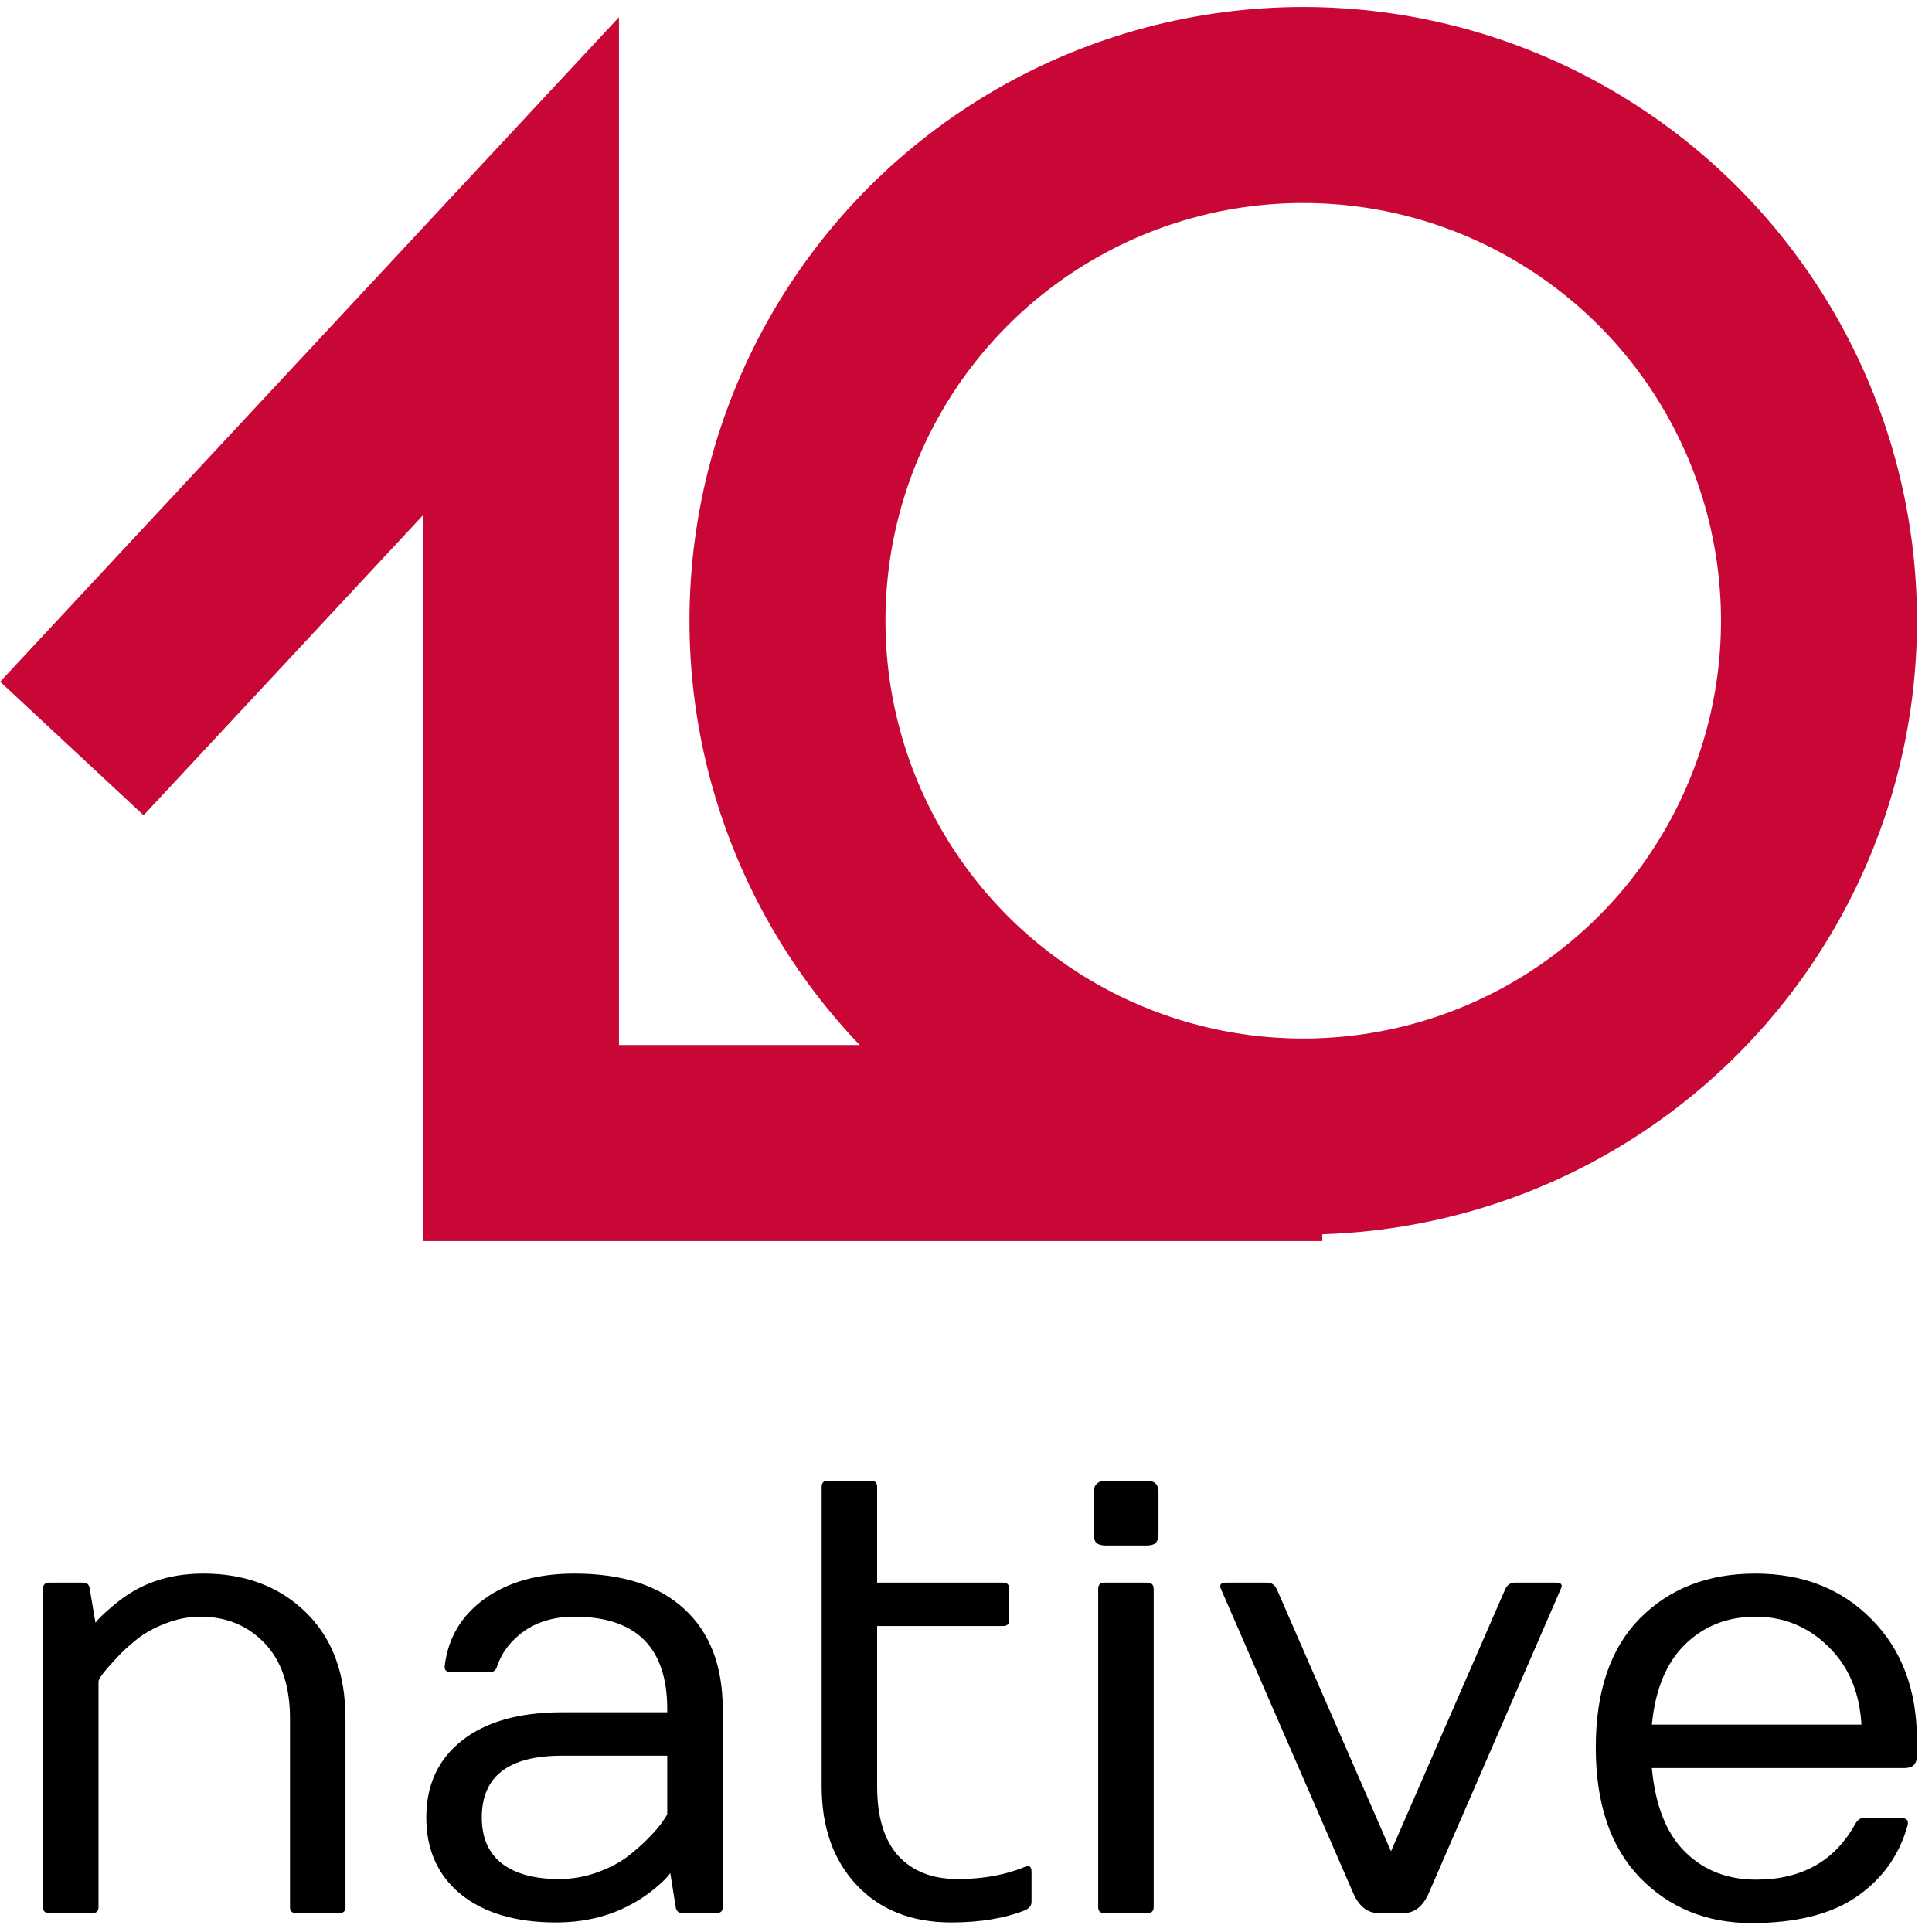
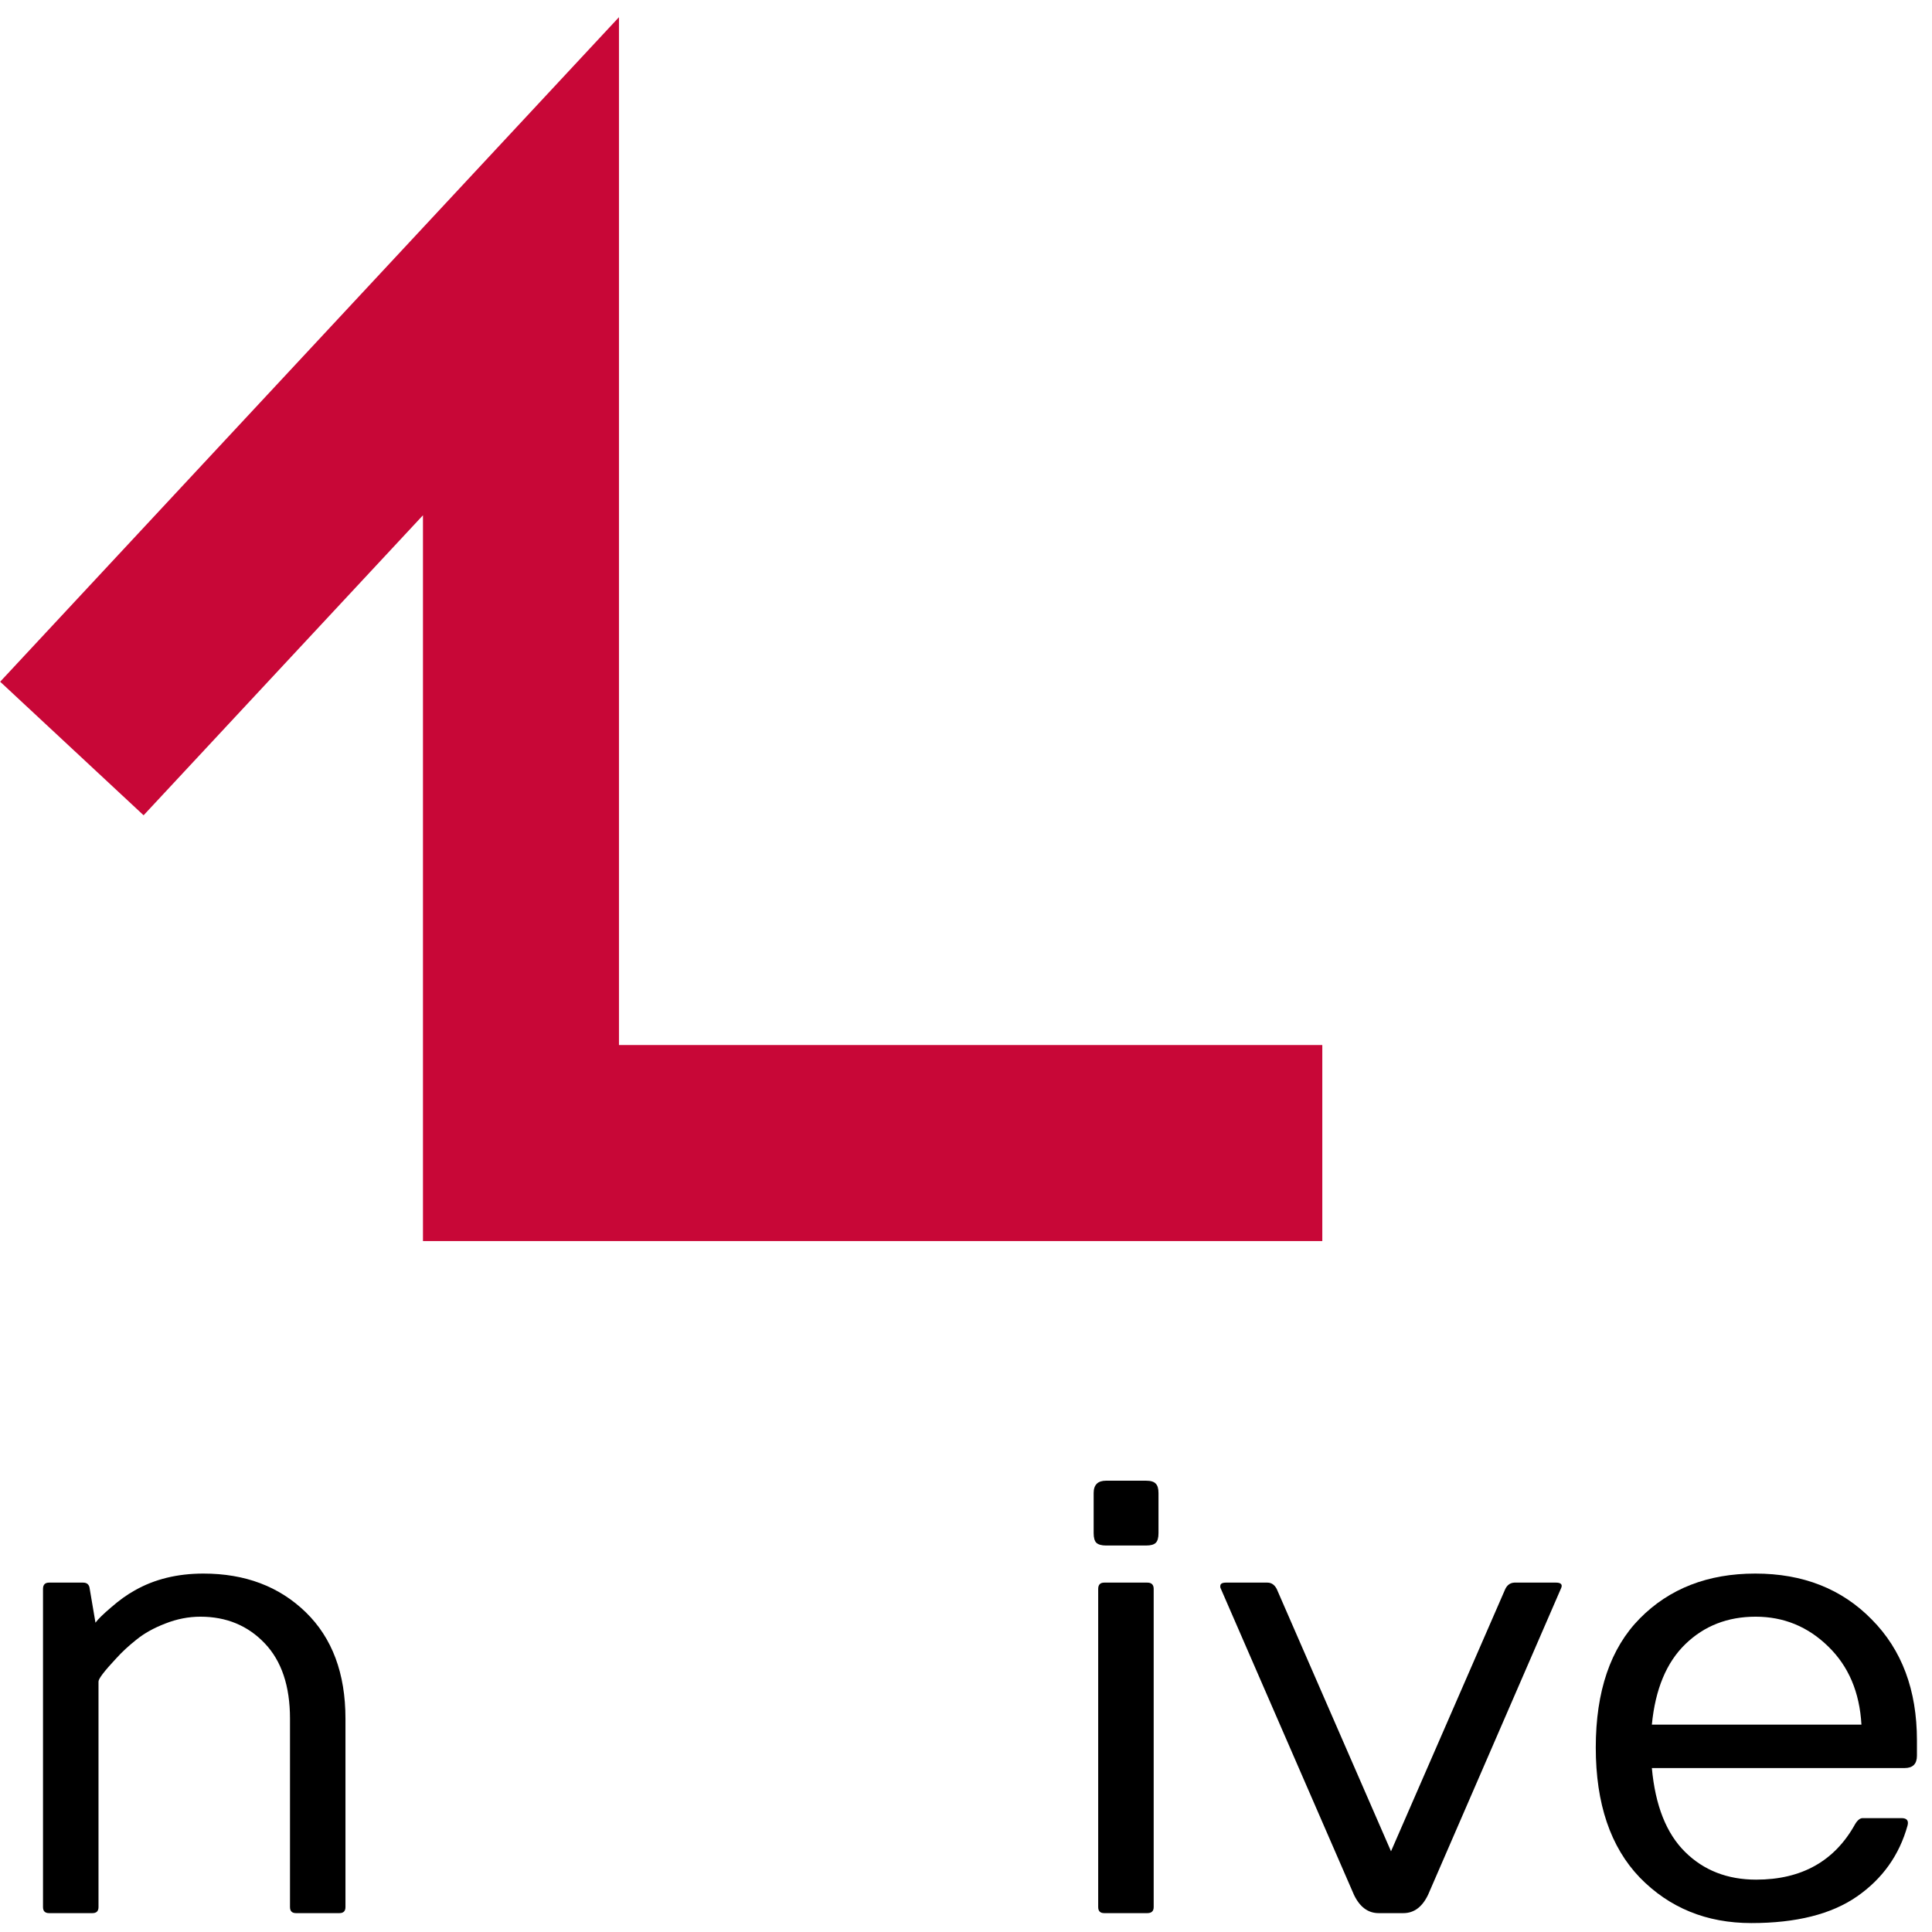
<svg xmlns="http://www.w3.org/2000/svg" width="69" height="69" viewBox="0 0 69 69" fill="none">
  <path d="M2.567 26.732L18.606 9.508V40.823H47.225" stroke="#C80737" stroke-width="7" />
-   <circle cx="46.544" cy="22.17" r="18.42" stroke="#C80737" stroke-width="7" />
  <path d="M1.536 68.11V56.748C1.536 56.597 1.608 56.522 1.752 56.522H2.969C3.112 56.522 3.191 56.597 3.205 56.748L3.41 57.954C3.496 57.832 3.683 57.649 3.97 57.405C4.257 57.154 4.537 56.953 4.81 56.802C5.514 56.4 6.332 56.199 7.266 56.199C8.752 56.199 9.969 56.658 10.917 57.577C11.864 58.496 12.338 59.764 12.338 61.379V68.11C12.338 68.254 12.266 68.326 12.123 68.326H10.572C10.428 68.326 10.357 68.254 10.357 68.11V61.379C10.357 60.216 10.055 59.318 9.452 58.687C8.849 58.055 8.084 57.739 7.158 57.739C6.734 57.739 6.314 57.821 5.898 57.986C5.489 58.144 5.148 58.335 4.875 58.557C4.602 58.773 4.361 58.995 4.153 59.225C3.73 59.677 3.518 59.954 3.518 60.054V68.11C3.518 68.254 3.446 68.326 3.302 68.326H1.752C1.608 68.326 1.536 68.254 1.536 68.11Z" fill="black" />
-   <path d="M16.463 67.658C15.638 66.983 15.225 66.067 15.225 64.911C15.225 63.748 15.649 62.833 16.496 62.165C17.35 61.49 18.542 61.153 20.071 61.153H23.83V61.045C23.83 58.841 22.724 57.739 20.513 57.739C19.824 57.739 19.235 57.904 18.747 58.234C18.266 58.565 17.935 58.988 17.756 59.505C17.713 59.649 17.627 59.72 17.497 59.72H16.108C15.943 59.72 15.868 59.649 15.882 59.505C15.997 58.507 16.471 57.706 17.303 57.103C18.136 56.5 19.206 56.199 20.513 56.199C22.222 56.199 23.532 56.622 24.444 57.469C25.356 58.31 25.812 59.501 25.812 61.045V68.11C25.812 68.254 25.736 68.326 25.585 68.326H24.379C24.236 68.326 24.153 68.254 24.132 68.11L23.938 66.893C23.852 67.029 23.661 67.22 23.367 67.464C23.073 67.701 22.778 67.895 22.484 68.046C21.708 68.455 20.832 68.659 19.856 68.659C18.427 68.659 17.296 68.326 16.463 67.658ZM17.207 64.911C17.207 65.629 17.444 66.175 17.917 66.549C18.398 66.922 19.081 67.109 19.964 67.109C20.438 67.109 20.893 67.029 21.331 66.872C21.777 66.706 22.139 66.516 22.419 66.301C22.706 66.078 22.961 65.852 23.184 65.622C23.406 65.392 23.568 65.202 23.669 65.052C23.776 64.894 23.83 64.807 23.83 64.793V62.704H20.071C18.162 62.704 17.207 63.44 17.207 64.911Z" fill="black" />
-   <path d="M29.345 63.802V53.108C29.345 52.957 29.416 52.882 29.56 52.882H31.111C31.254 52.882 31.326 52.957 31.326 53.108V56.522H35.828C35.972 56.522 36.043 56.597 36.043 56.748V57.846C36.043 57.997 35.972 58.073 35.828 58.073H31.326V63.802C31.326 64.894 31.578 65.719 32.08 66.279C32.59 66.832 33.294 67.109 34.191 67.109C34.981 67.109 35.688 67.001 36.313 66.785L36.625 66.667C36.769 66.609 36.84 66.671 36.84 66.85V67.927C36.84 68.049 36.769 68.146 36.625 68.218C35.886 68.512 35.002 68.659 33.976 68.659C32.561 68.659 31.434 68.214 30.594 67.324C29.761 66.434 29.345 65.26 29.345 63.802Z" fill="black" />
  <path d="M39.059 53.323C39.059 53.029 39.207 52.882 39.501 52.882H40.933C41.099 52.882 41.213 52.917 41.278 52.989C41.343 53.054 41.375 53.165 41.375 53.323V54.755C41.375 54.921 41.343 55.036 41.278 55.1C41.213 55.165 41.099 55.197 40.933 55.197H39.501C39.343 55.197 39.228 55.165 39.156 55.1C39.092 55.036 39.059 54.921 39.059 54.755V53.323ZM39.221 68.11V56.748C39.221 56.597 39.293 56.522 39.436 56.522H40.976C41.127 56.522 41.203 56.597 41.203 56.748V68.11C41.203 68.254 41.127 68.326 40.976 68.326H39.436C39.293 68.326 39.221 68.254 39.221 68.11Z" fill="black" />
  <path d="M43.605 56.748C43.583 56.705 43.576 56.669 43.583 56.64C43.583 56.561 43.651 56.522 43.788 56.522H45.263C45.407 56.522 45.518 56.597 45.597 56.748L49.679 66.118L53.761 56.748C53.832 56.604 53.94 56.529 54.084 56.522H55.57C55.706 56.522 55.775 56.561 55.775 56.64C55.775 56.669 55.764 56.705 55.742 56.748L51.004 67.668C50.795 68.106 50.501 68.326 50.12 68.326H49.237C48.857 68.326 48.562 68.106 48.354 67.668L43.605 56.748Z" fill="black" />
  <path d="M62.549 68.681C60.948 68.681 59.62 68.139 58.564 67.055C57.516 65.963 56.992 64.416 56.992 62.413C56.992 60.403 57.516 58.866 58.564 57.803C59.62 56.734 60.995 56.199 62.689 56.199C64.391 56.199 65.776 56.744 66.846 57.836C67.923 58.92 68.462 60.359 68.462 62.154V62.704C68.462 62.998 68.315 63.145 68.02 63.145H58.995C59.117 64.481 59.512 65.479 60.18 66.139C60.847 66.8 61.695 67.13 62.721 67.13C64.344 67.13 65.522 66.469 66.254 65.148C66.34 65.005 66.43 64.933 66.523 64.933H67.912C68.099 64.933 68.171 65.019 68.128 65.192C67.834 66.254 67.23 67.101 66.319 67.733C65.407 68.365 64.15 68.681 62.549 68.681ZM58.995 61.594H66.48C66.415 60.438 66.021 59.509 65.296 58.805C64.57 58.094 63.705 57.739 62.7 57.739C61.702 57.739 60.865 58.066 60.191 58.719C59.516 59.372 59.117 60.331 58.995 61.594Z" fill="black" />
</svg>